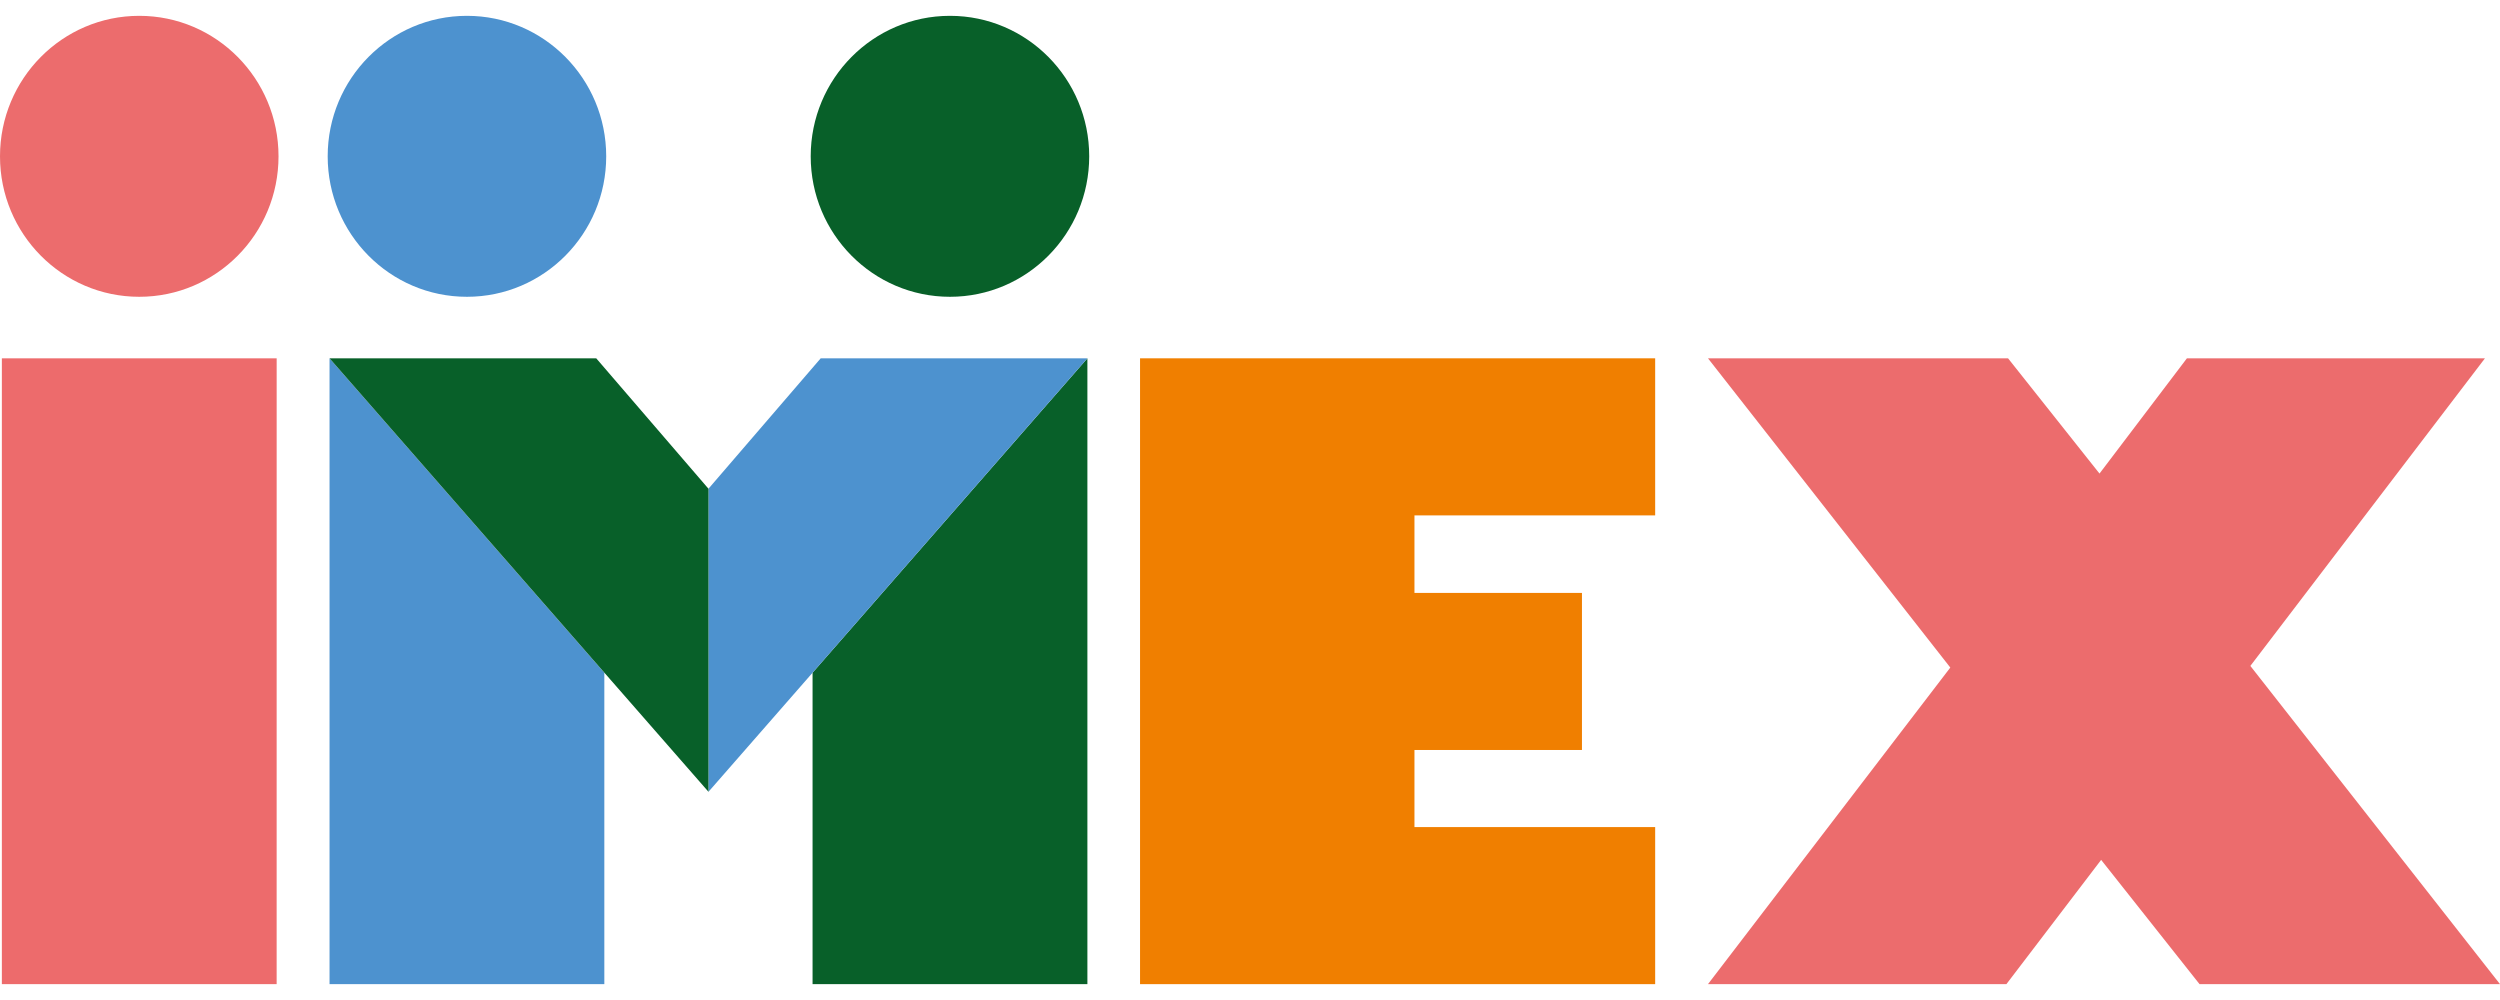
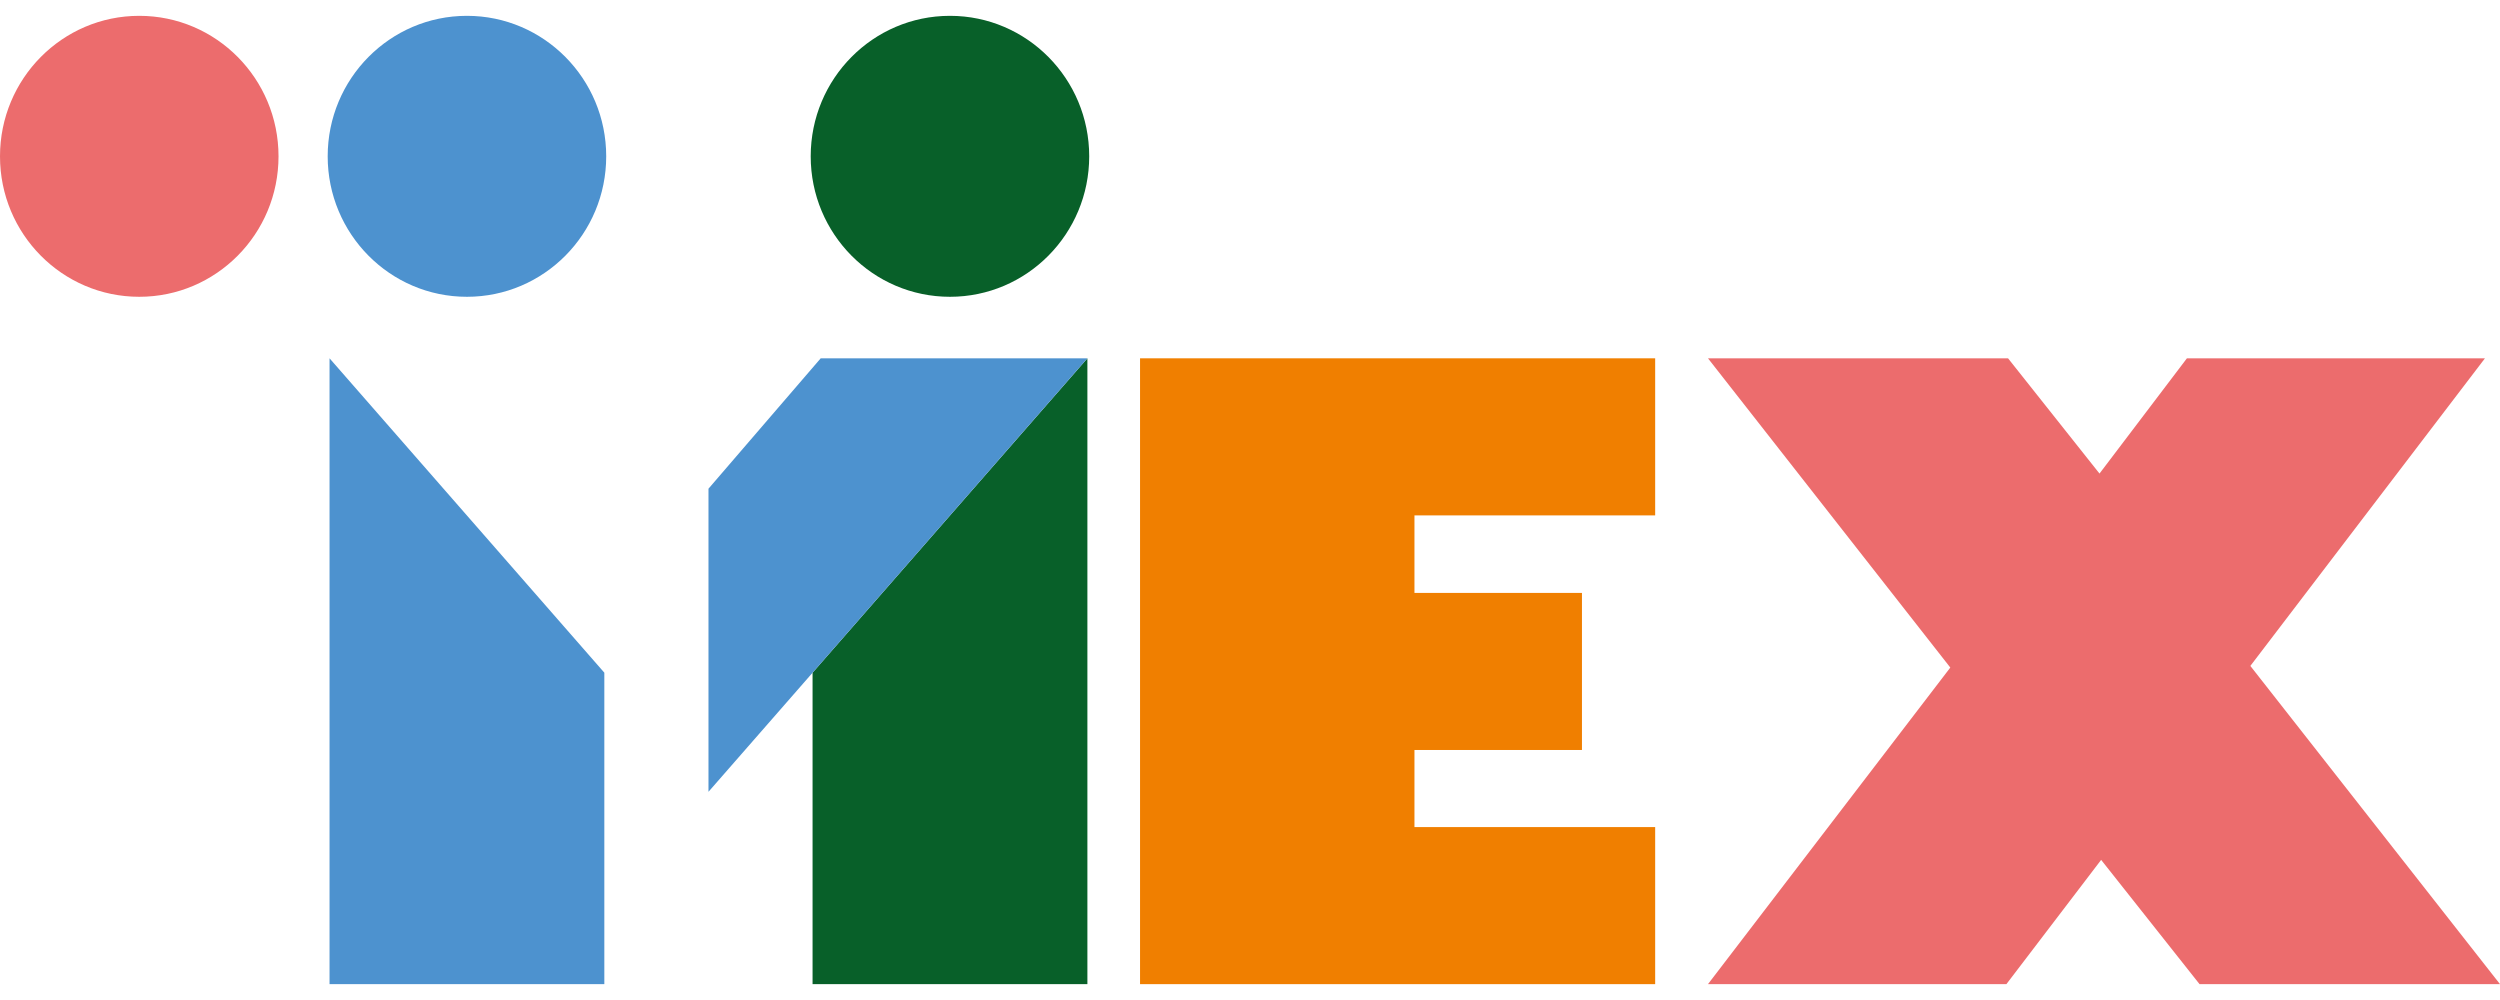
<svg xmlns="http://www.w3.org/2000/svg" width="120" height="48" viewBox="0 0 120 48" fill="none">
-   <path d="M93.615 32.043L81.983 17.199H96.386L100.776 22.731L104.972 17.199H119.278L108.017 31.964L120 47.239H105.578L100.855 41.274L96.307 47.239H81.983L93.615 32.043Z" fill="#EC6C6D" />
+   <path d="M93.615 32.043L81.983 17.199H96.386L100.776 22.731L104.972 17.199H119.278L108.017 31.964L120 47.239H105.578L100.855 41.274L96.307 47.239H81.983Z" fill="#EC6C6D" />
  <path d="M79.448 39.7V47.239H54.722V17.199H79.448V24.739H67.894V28.46H75.934V35.999H67.894V39.7H79.448Z" fill="#F07F00" />
-   <path d="M13.28 17.199H0.089V47.239H13.279L13.28 17.199Z" fill="#ED6B6C" />
  <path d="M13.369 7.504C13.369 11.228 10.377 14.246 6.684 14.246C2.993 14.246 0 11.228 0 7.505C0 3.78 2.993 0.76 6.684 0.76C10.377 0.76 13.369 3.78 13.369 7.504Z" fill="#EC6C6D" />
  <path d="M38.914 7.503C38.914 11.227 41.907 14.246 45.598 14.246C49.29 14.246 52.282 11.227 52.282 7.503C52.282 3.78 49.29 0.76 45.598 0.76C41.907 0.76 38.914 3.78 38.914 7.503ZM39.003 32.289V47.239H52.195V17.199L39.003 32.289Z" fill="#086029" />
  <path d="M34.007 23.46V38.006L52.195 17.199L39.394 17.199L34.006 23.459L34.007 23.46ZM29.008 32.289V47.239H15.818V17.199L29.008 32.289Z" fill="#4D92CF" />
-   <path d="M34.007 23.46V38.006L15.818 17.199H28.619L34.006 23.459L34.007 23.46Z" fill="#086029" />
  <path d="M29.098 7.503C29.098 11.227 26.104 14.246 22.413 14.246C18.721 14.246 15.729 11.227 15.729 7.503C15.729 3.78 18.72 0.76 22.413 0.76C26.104 0.76 29.098 3.78 29.098 7.503Z" fill="#4D92CF" />
</svg>